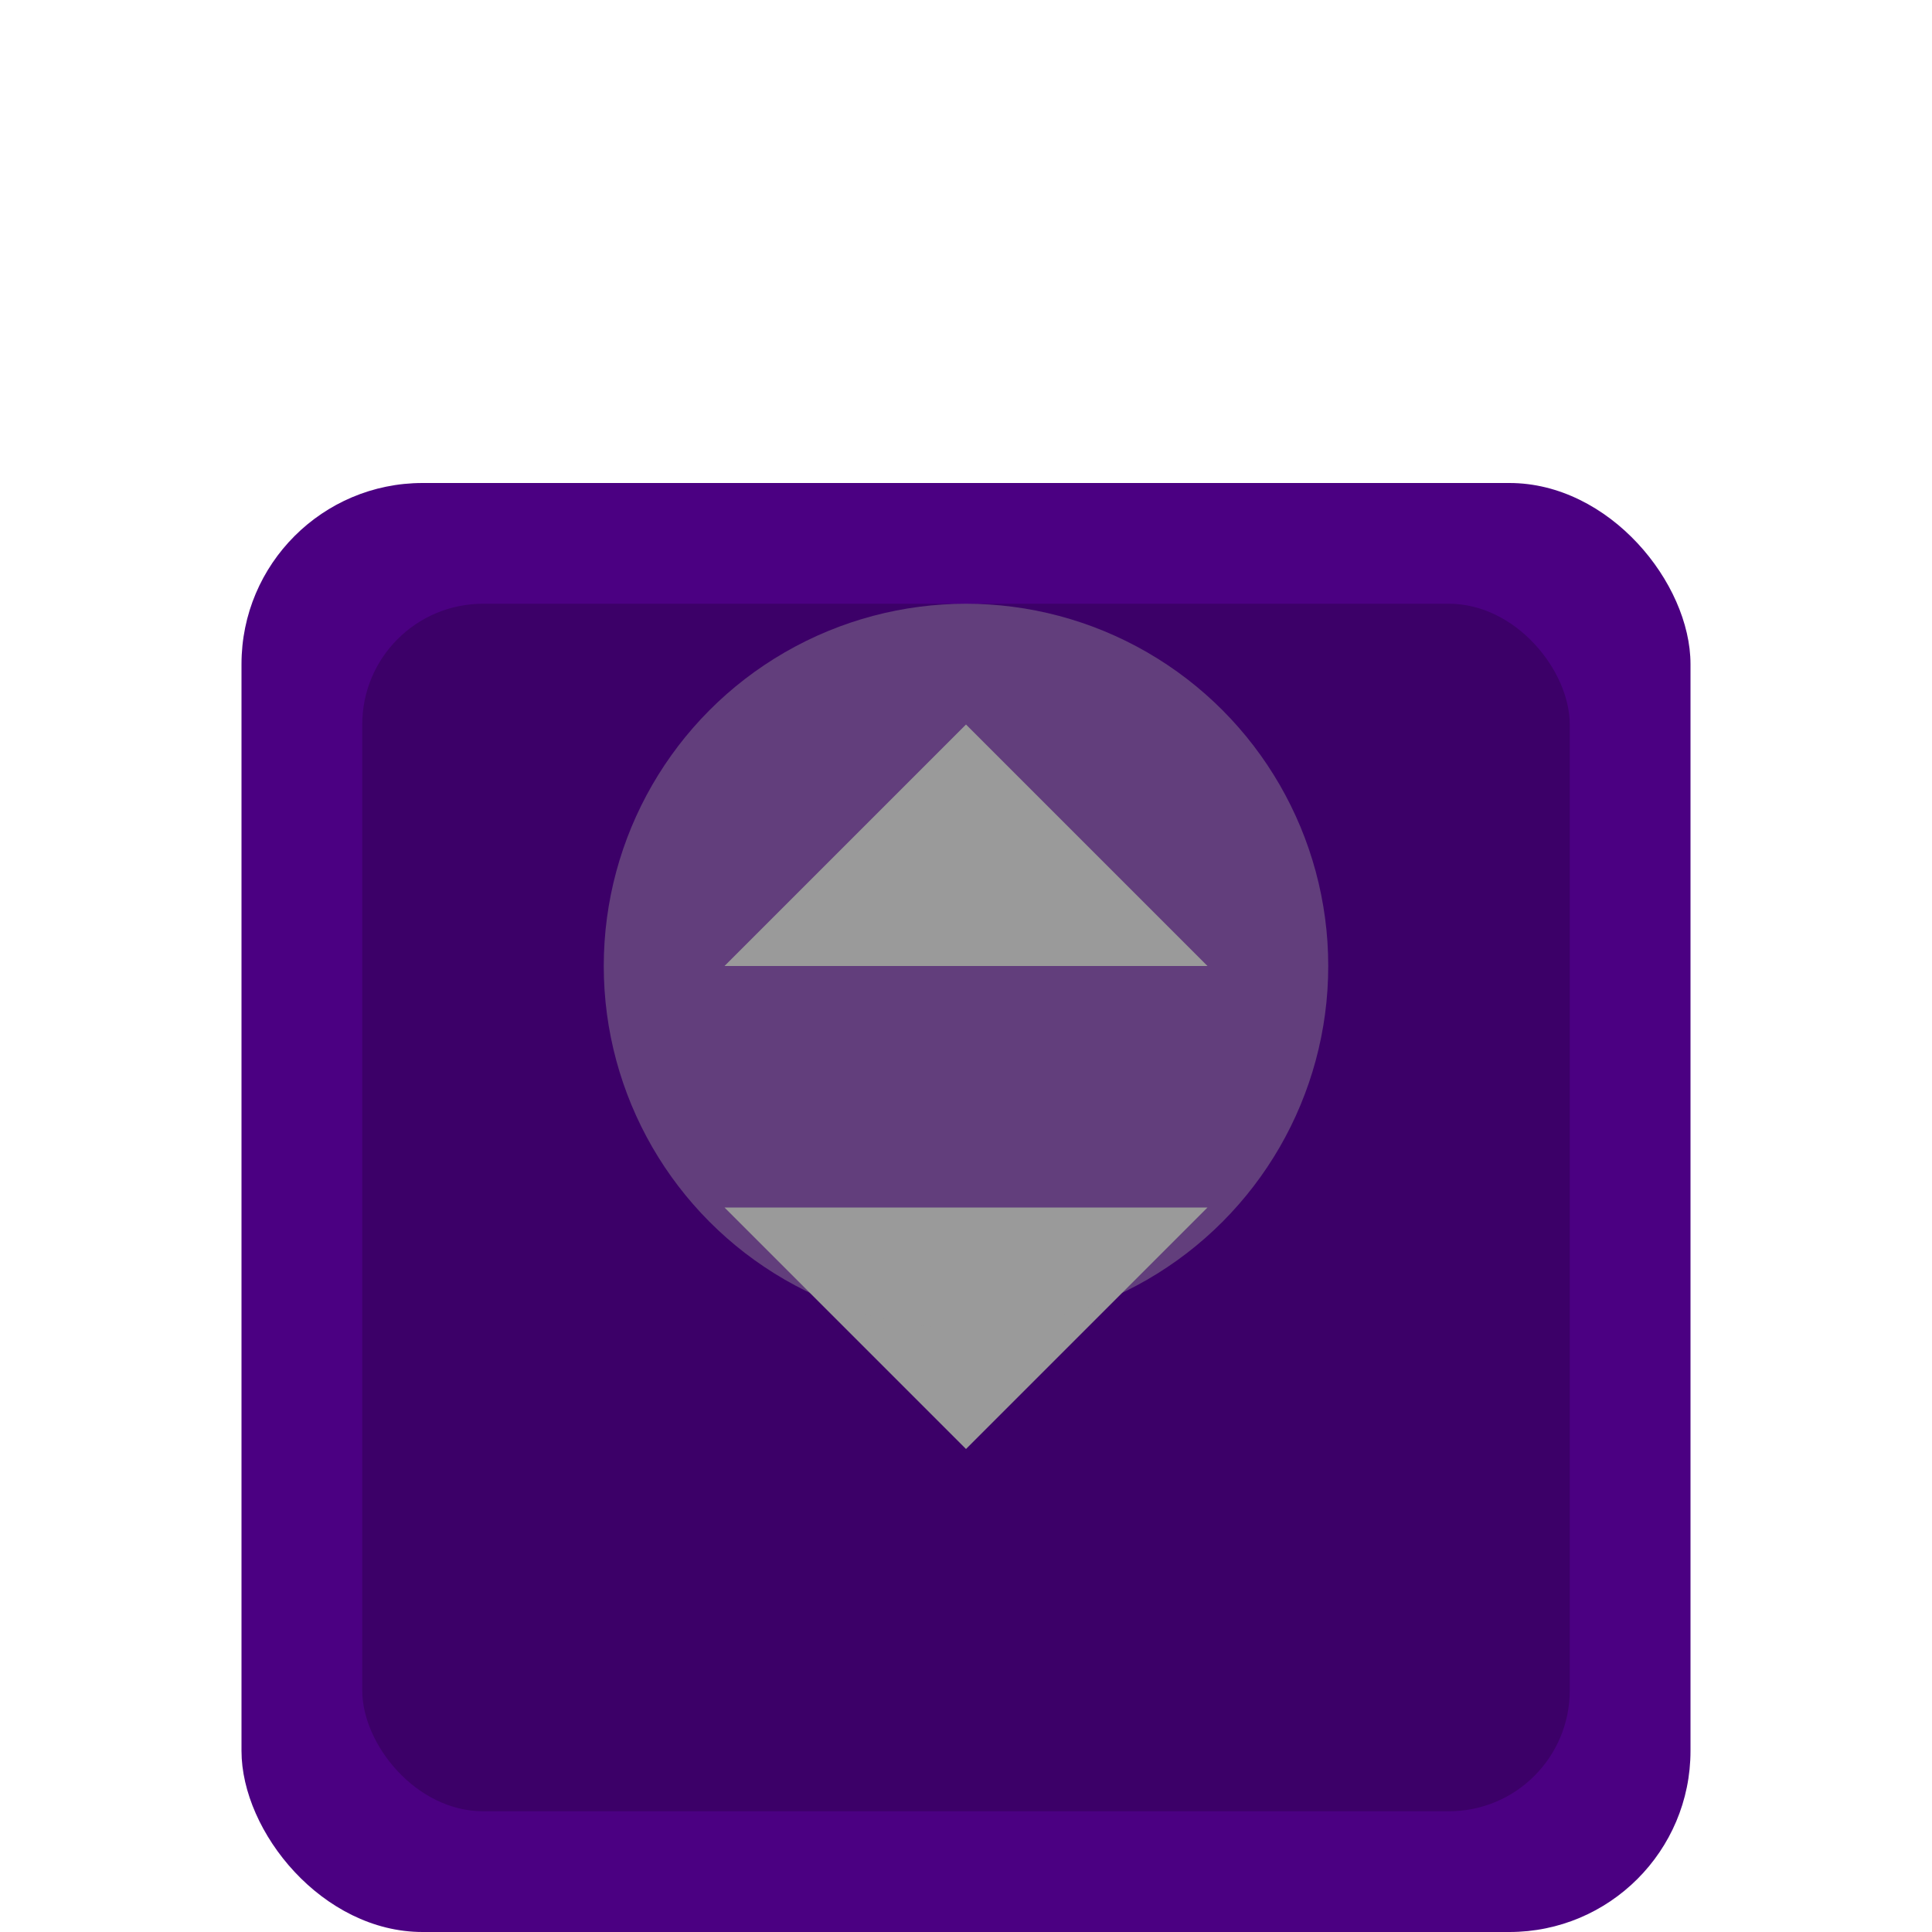
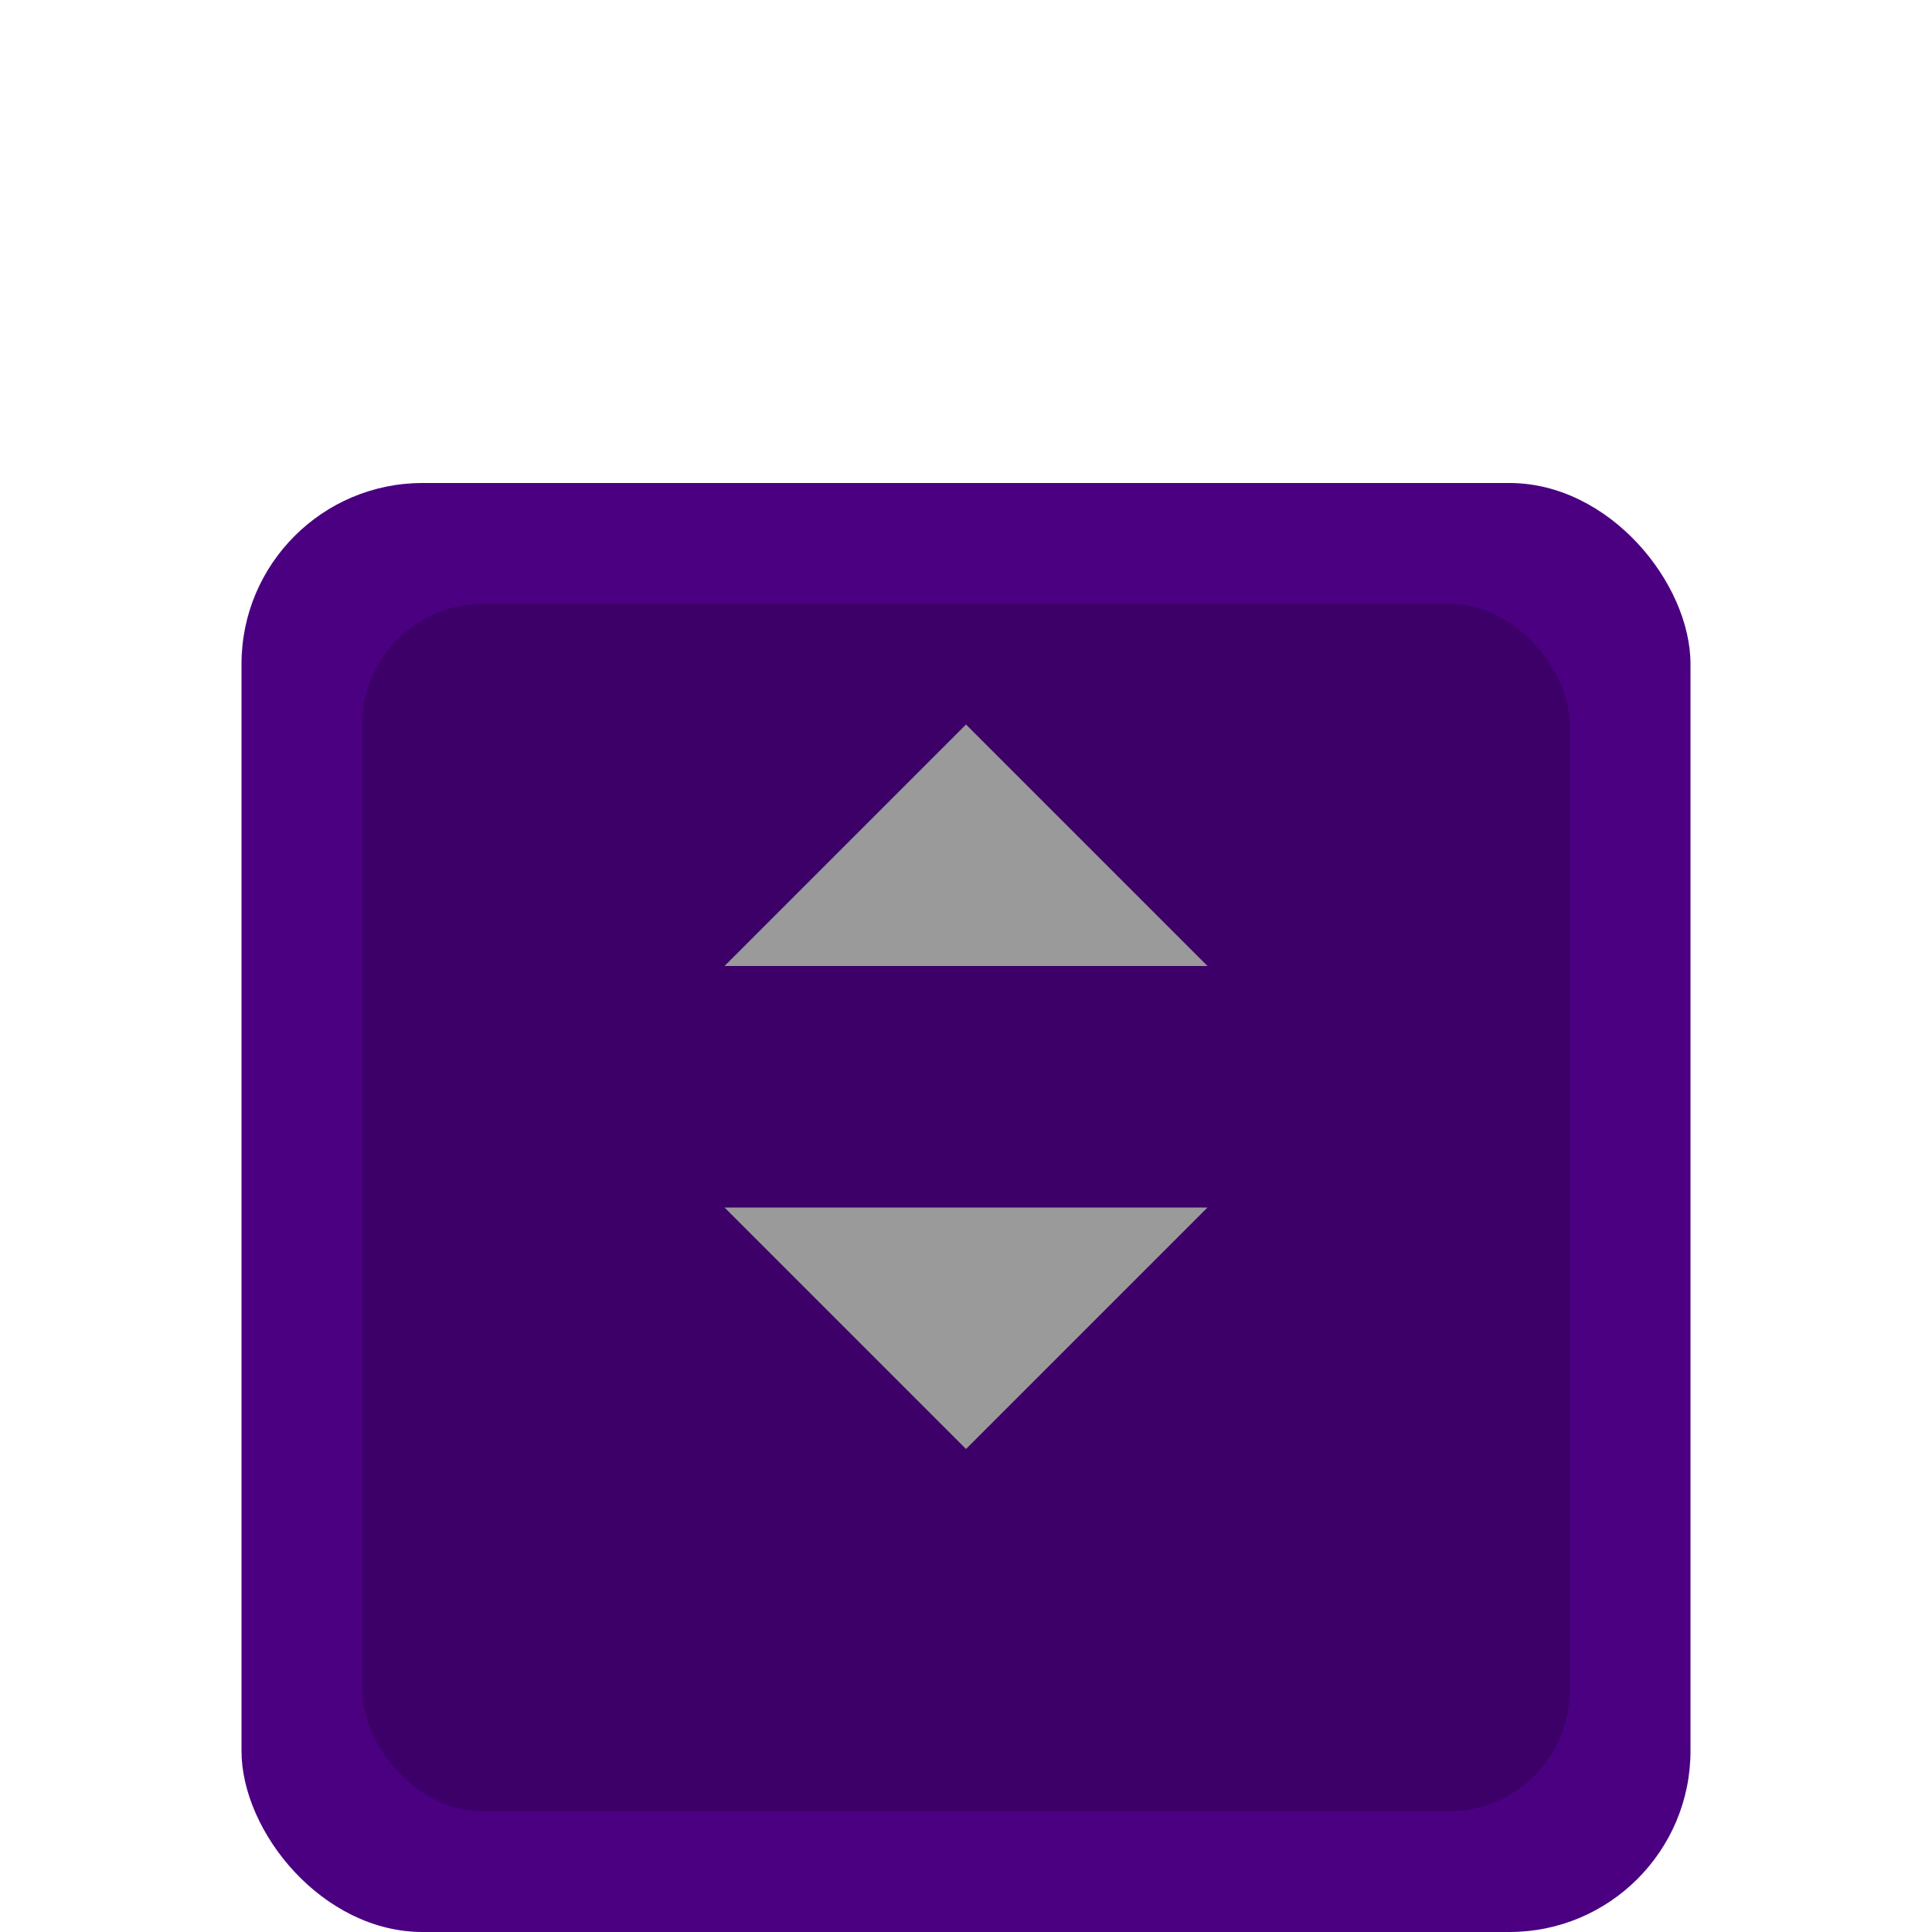
<svg xmlns="http://www.w3.org/2000/svg" viewBox="0 0 64 64" fill="none">
  <rect x="8" y="16" width="48" height="48" rx="6" fill="#4B0082" />
  <path d="M24 32 L40 32 L32 24 Z M24 40 L40 40 L32 48 Z" fill="#C0C0C0" />
-   <circle cx="32" cy="32" r="12" fill="#C0C0C0" opacity="0.4" />
  <rect x="12" y="20" width="40" height="40" rx="4" fill="#000000" opacity="0.2" />
</svg>